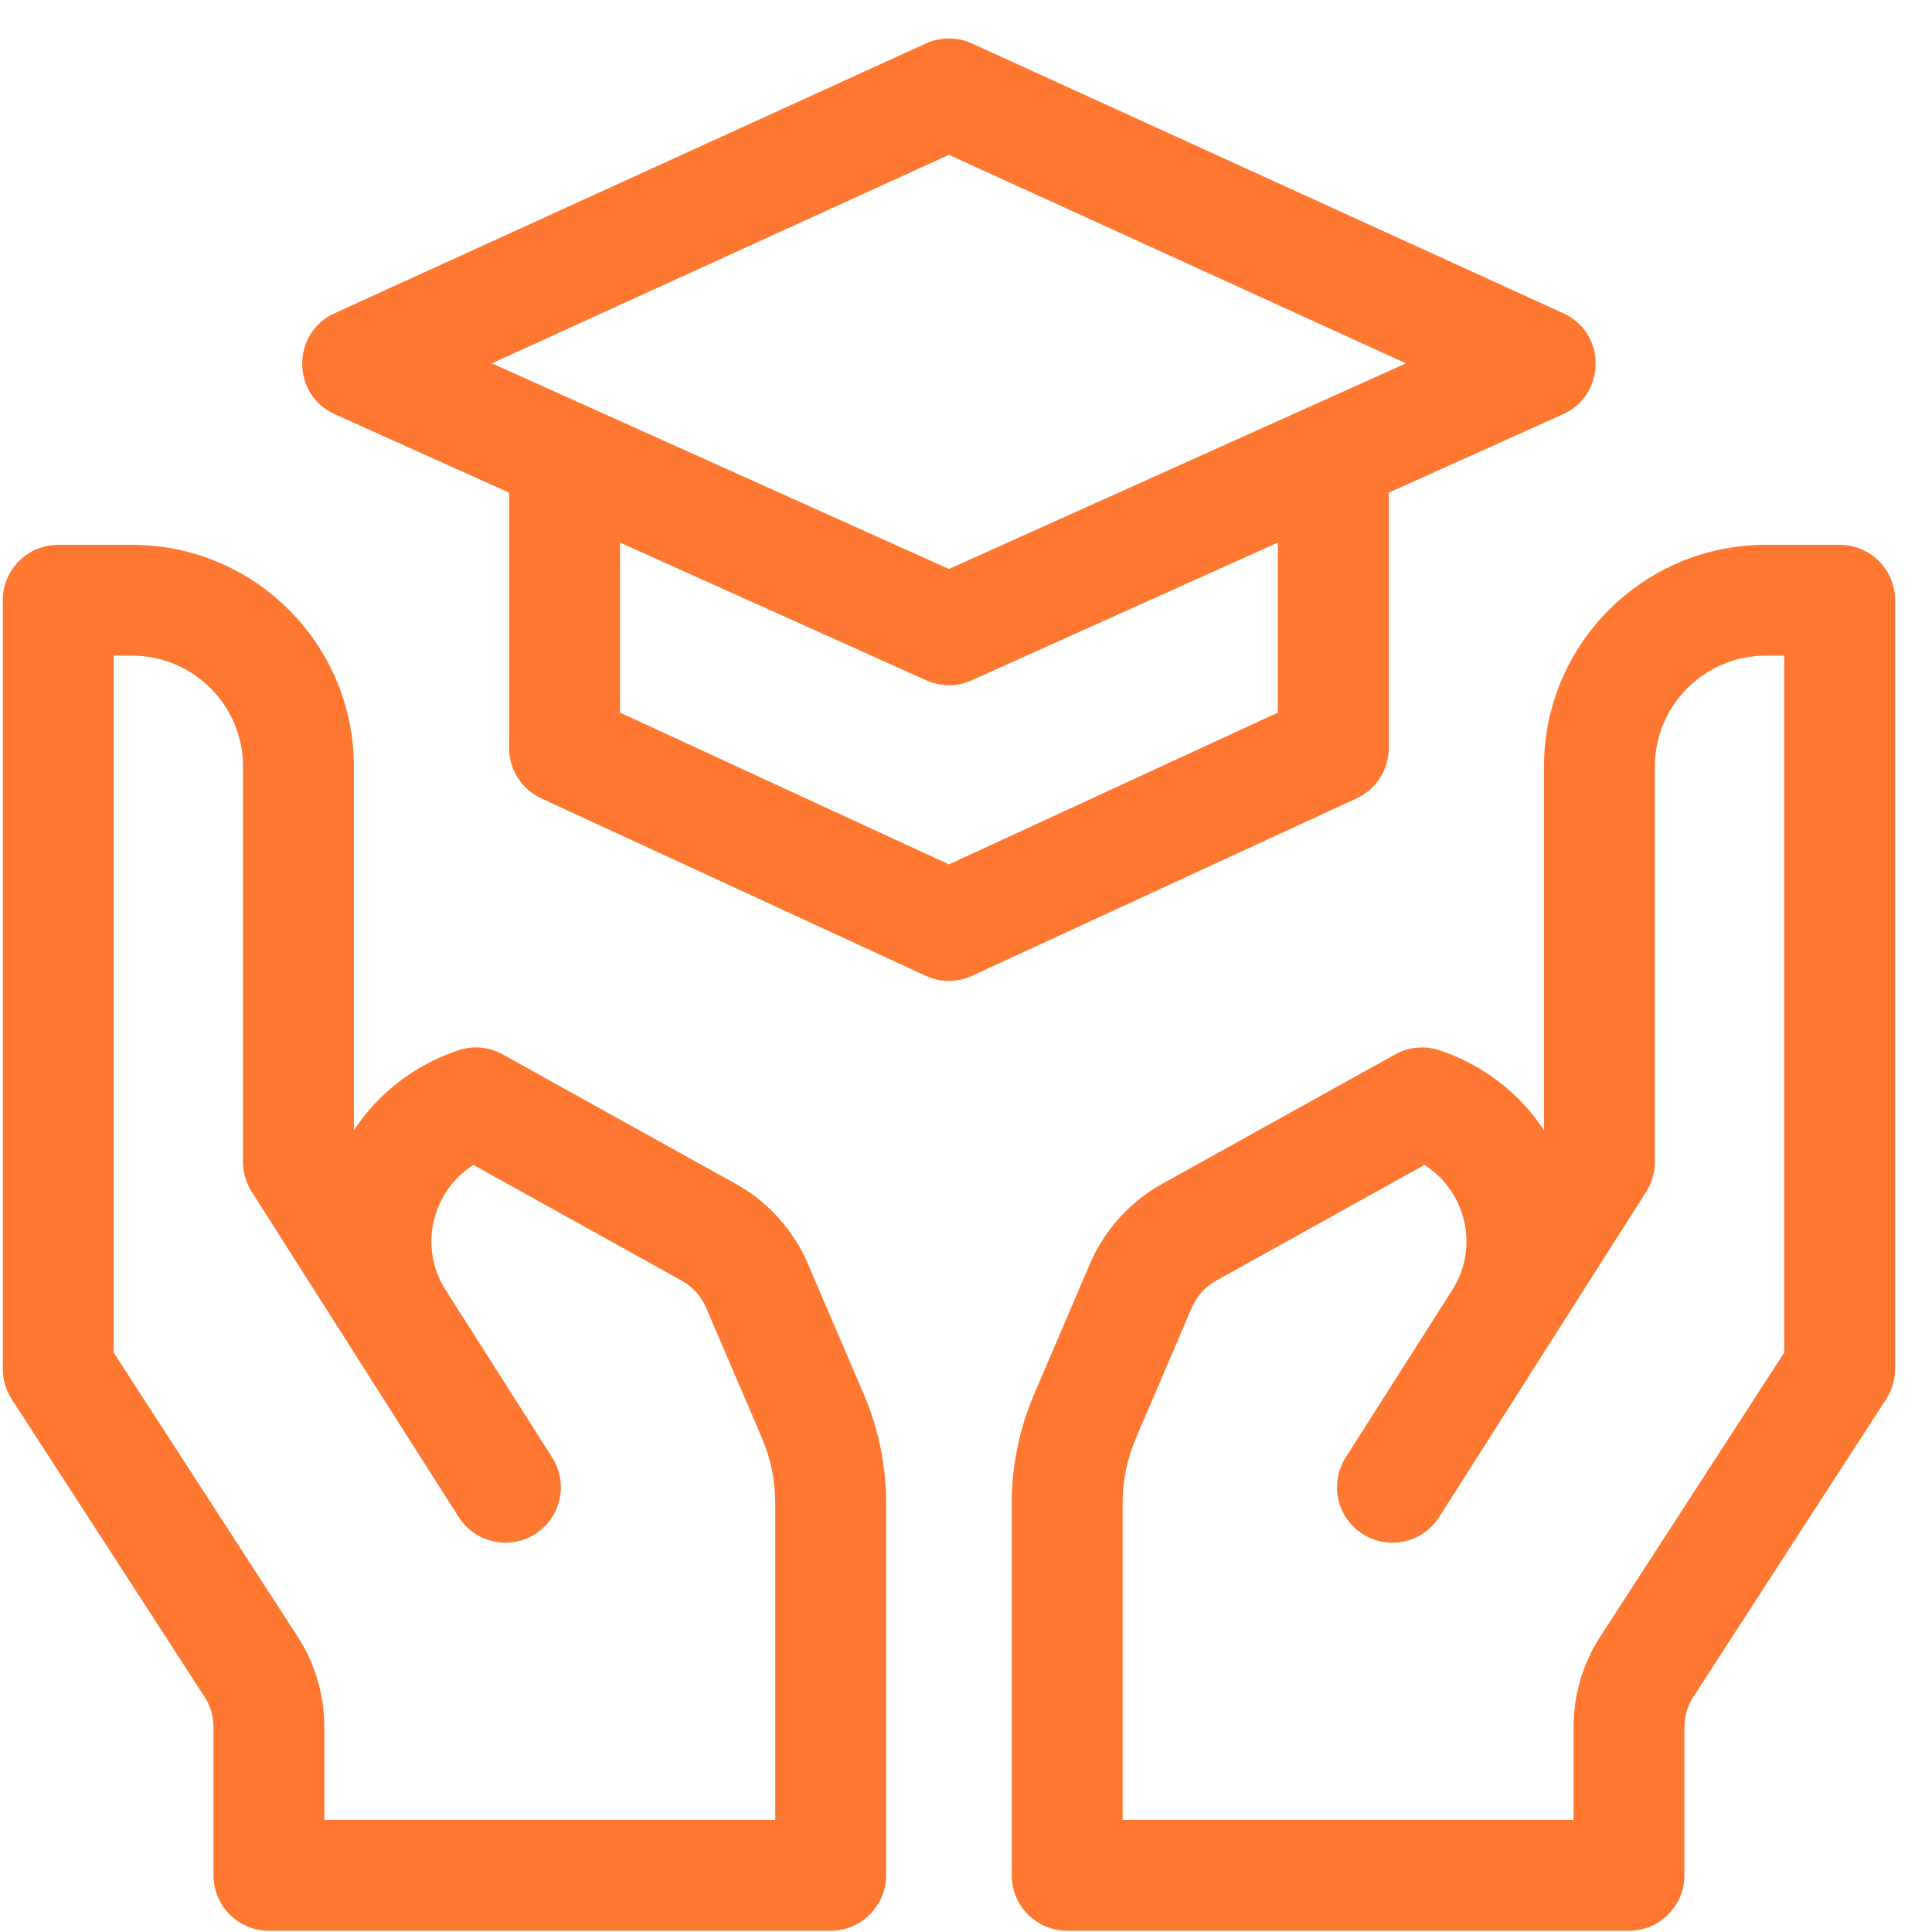
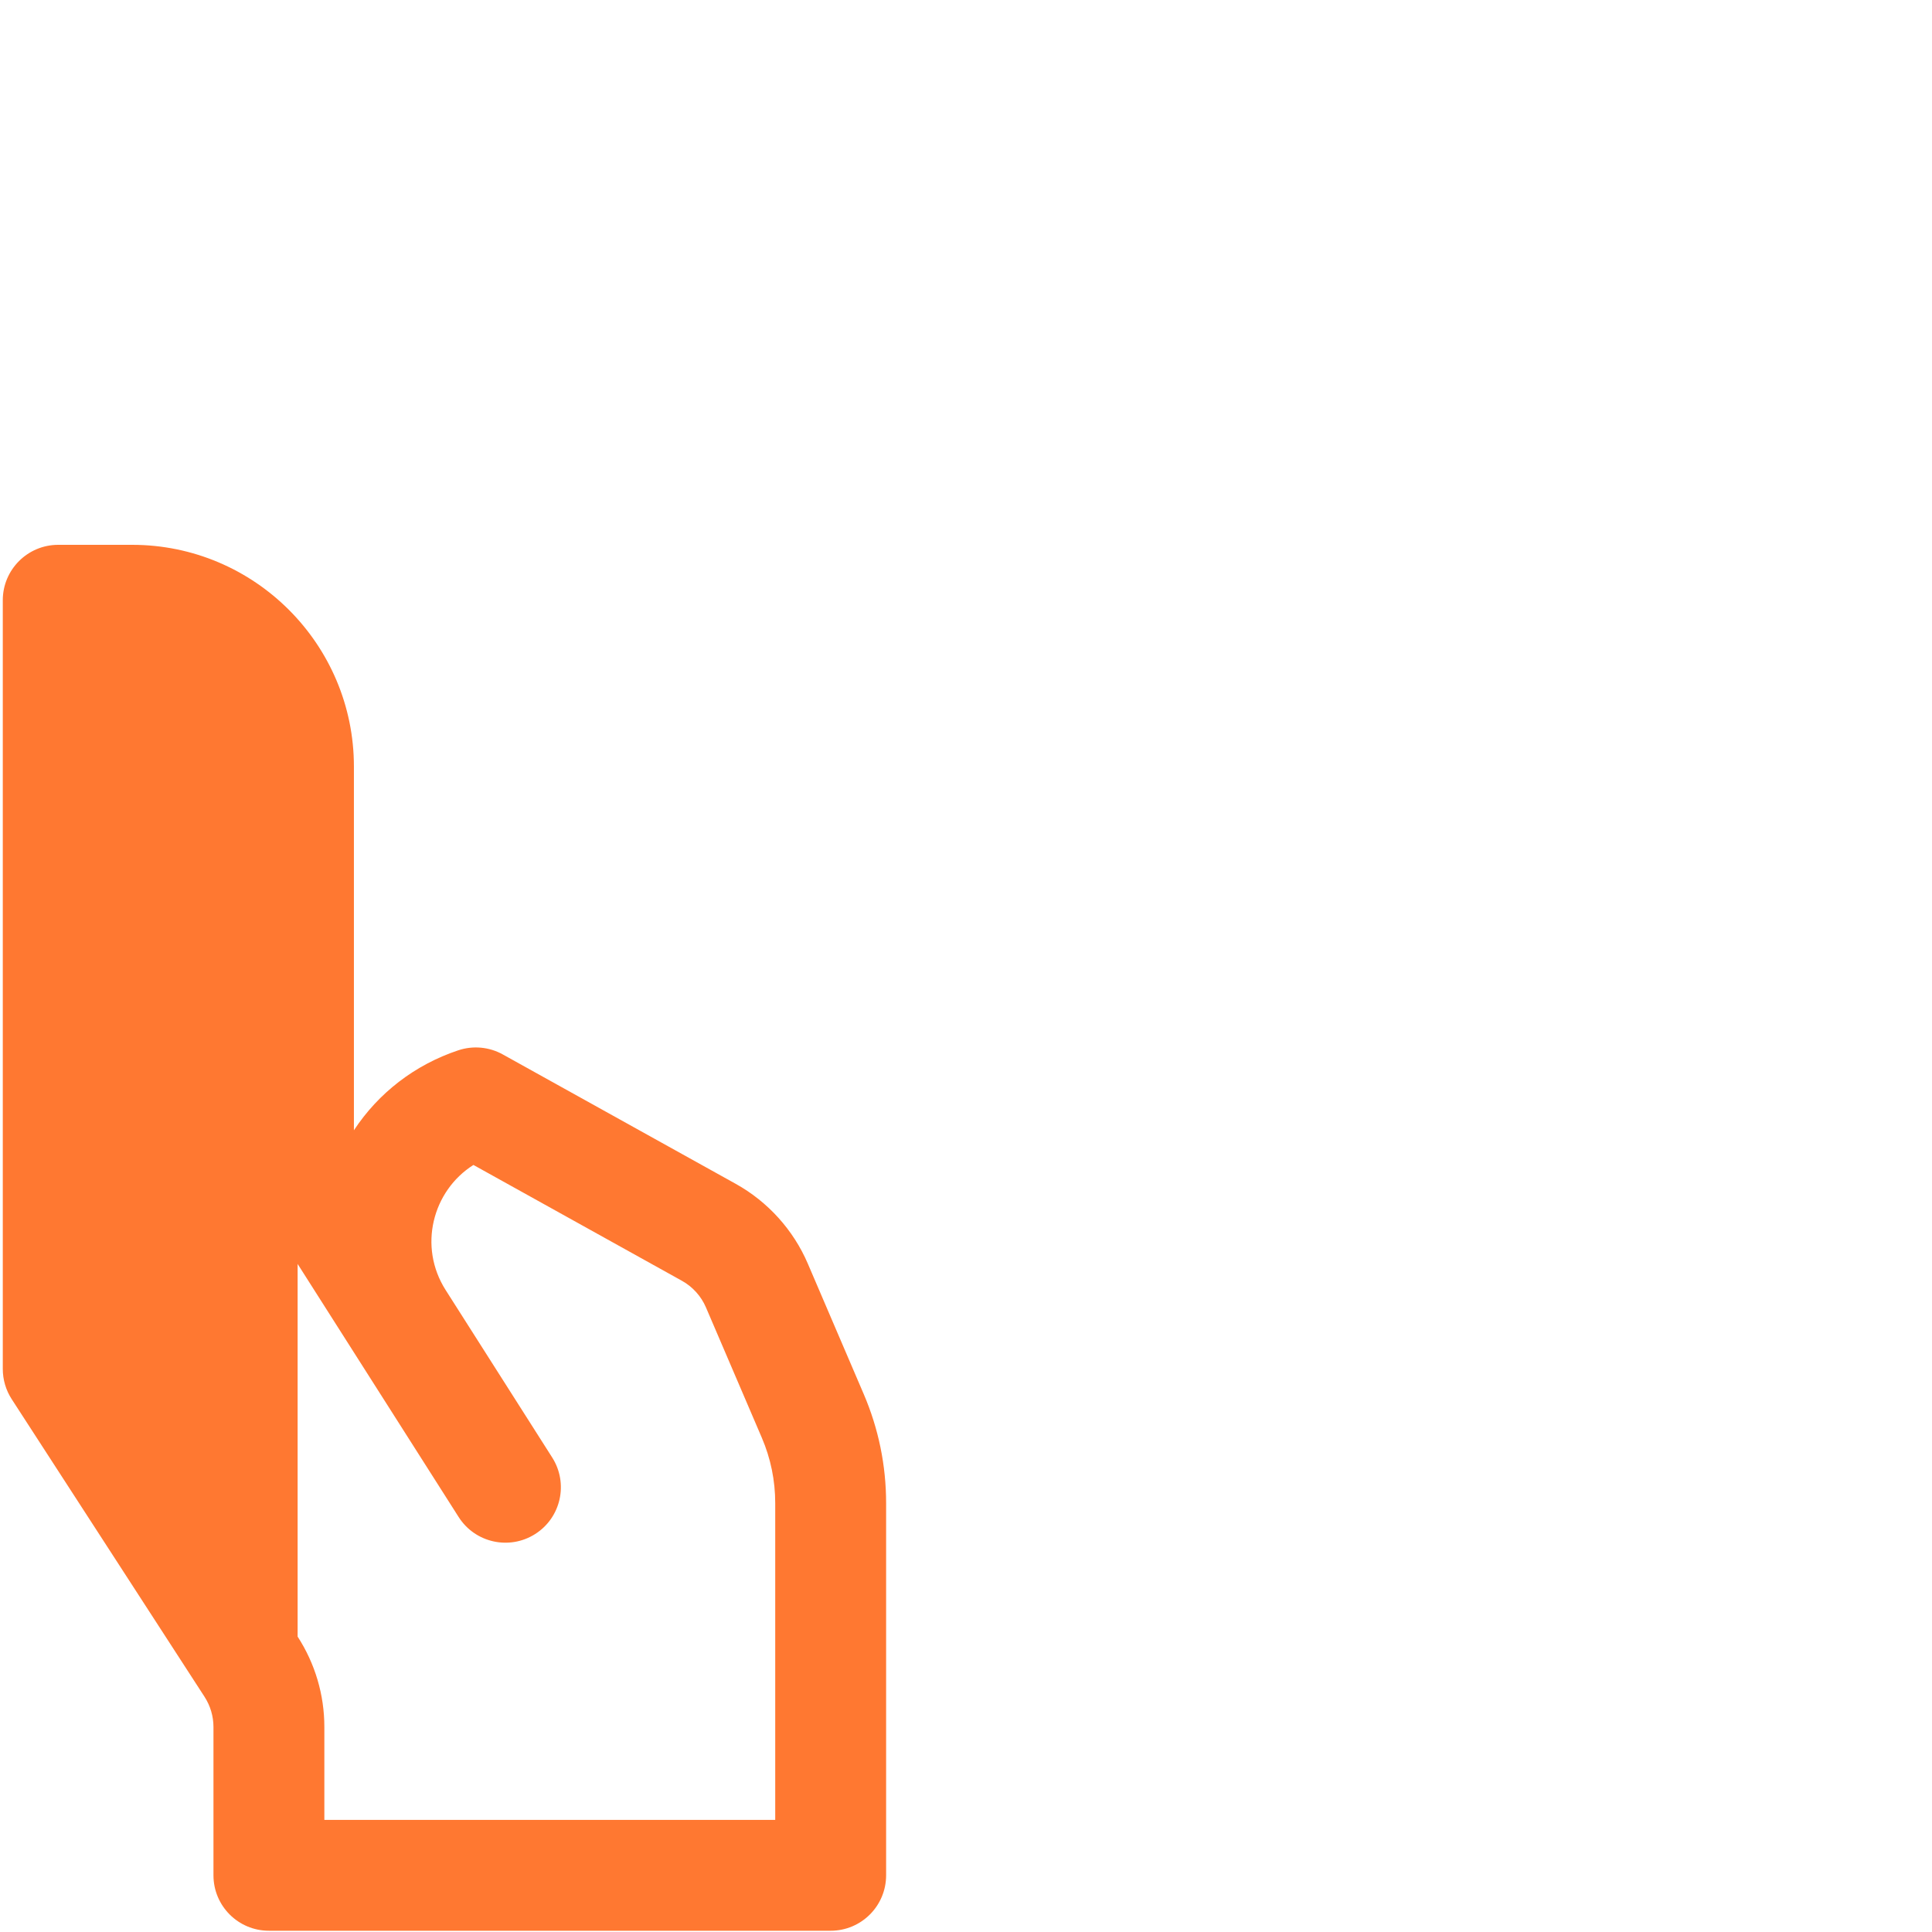
<svg xmlns="http://www.w3.org/2000/svg" width="43" height="43" viewBox="0 0 43 43" fill="none">
  <g clip-path="url(#clip0_744_217)">
-     <path d="M30.909 16.649V10.965L34.788 9.22C35.752 8.786 35.758 7.412 34.794 6.972L21.632 0.967C21.307 0.819 20.933 0.819 20.608 0.967L7.447 6.972C6.484 7.411 6.486 8.785 7.452 9.22L11.331 10.965V16.649C11.331 17.131 11.611 17.568 12.048 17.77L20.603 21.718C20.931 21.87 21.309 21.87 21.637 21.718L30.192 17.77C30.629 17.568 30.909 17.131 30.909 16.649ZM21.12 3.446L31.292 8.087L21.12 12.664L10.948 8.087L21.12 3.446ZM21.12 19.239L13.799 15.86V12.076L20.614 15.142C20.936 15.287 21.305 15.287 21.627 15.142L28.441 12.076V15.86L21.12 19.239Z" fill="#FF7831" />
-     <path d="M17.98 28.126C17.659 27.376 17.089 26.745 16.376 26.349L11.19 23.468C10.888 23.3 10.529 23.267 10.201 23.376C9.232 23.699 8.423 24.326 7.877 25.156V17.061C7.877 14.339 5.663 12.126 2.941 12.126H1.296C0.615 12.126 0.062 12.678 0.062 13.359V30.469C0.062 30.707 0.131 30.94 0.26 31.14L4.553 37.766C4.682 37.967 4.751 38.199 4.751 38.437V41.738C4.751 42.42 5.303 42.972 5.985 42.972H18.488C19.169 42.972 19.722 42.42 19.722 41.738V33.456C19.722 32.616 19.554 31.798 19.223 31.026L17.98 28.126ZM17.254 40.505H7.219V38.437C7.219 37.721 7.013 37.026 6.624 36.425L2.53 30.104V14.593H2.941C4.302 14.593 5.409 15.7 5.409 17.061V25.863C5.409 26.097 5.476 26.327 5.602 26.525L10.208 33.764C10.574 34.339 11.337 34.508 11.912 34.142C12.487 33.776 12.656 33.014 12.29 32.439L9.918 28.711C9.304 27.746 9.624 26.505 10.537 25.928L15.177 28.506C15.415 28.638 15.605 28.848 15.712 29.098L16.955 31.998C17.154 32.462 17.254 32.952 17.254 33.456V40.505H17.254Z" fill="#FF7831" />
-     <path d="M40.945 12.126H39.299C36.578 12.126 34.364 14.339 34.364 17.061V25.156C33.818 24.326 33.009 23.699 32.04 23.376C31.712 23.267 31.352 23.3 31.05 23.468L25.865 26.349C25.152 26.745 24.582 27.376 24.26 28.126L23.018 31.026C22.687 31.798 22.519 32.616 22.519 33.456V41.738C22.519 42.42 23.071 42.972 23.753 42.972H36.256C36.937 42.972 37.49 42.42 37.49 41.738V38.437C37.49 38.199 37.558 37.967 37.688 37.766L41.98 31.14C42.11 30.94 42.178 30.707 42.178 30.469V13.359C42.178 12.678 41.626 12.126 40.945 12.126ZM39.711 30.104L35.617 36.425C35.228 37.026 35.022 37.721 35.022 38.437V40.505H24.986V33.456C24.986 32.952 25.087 32.462 25.286 31.998L26.529 29.098C26.636 28.848 26.826 28.638 27.064 28.506L31.704 25.928C32.617 26.505 32.937 27.746 32.322 28.711L29.95 32.439C29.585 33.014 29.754 33.776 30.329 34.142C30.904 34.508 31.666 34.339 32.032 33.764L36.639 26.525C36.765 26.327 36.832 26.097 36.832 25.863V17.061C36.832 15.7 37.939 14.593 39.3 14.593H39.711V30.104H39.711Z" fill="#FF7831" />
+     <path d="M17.98 28.126C17.659 27.376 17.089 26.745 16.376 26.349L11.19 23.468C10.888 23.3 10.529 23.267 10.201 23.376C9.232 23.699 8.423 24.326 7.877 25.156V17.061C7.877 14.339 5.663 12.126 2.941 12.126H1.296C0.615 12.126 0.062 12.678 0.062 13.359V30.469C0.062 30.707 0.131 30.94 0.26 31.14L4.553 37.766C4.682 37.967 4.751 38.199 4.751 38.437V41.738C4.751 42.42 5.303 42.972 5.985 42.972H18.488C19.169 42.972 19.722 42.42 19.722 41.738V33.456C19.722 32.616 19.554 31.798 19.223 31.026L17.98 28.126ZM17.254 40.505H7.219V38.437C7.219 37.721 7.013 37.026 6.624 36.425V14.593H2.941C4.302 14.593 5.409 15.7 5.409 17.061V25.863C5.409 26.097 5.476 26.327 5.602 26.525L10.208 33.764C10.574 34.339 11.337 34.508 11.912 34.142C12.487 33.776 12.656 33.014 12.29 32.439L9.918 28.711C9.304 27.746 9.624 26.505 10.537 25.928L15.177 28.506C15.415 28.638 15.605 28.848 15.712 29.098L16.955 31.998C17.154 32.462 17.254 32.952 17.254 33.456V40.505H17.254Z" fill="#FF7831" />
  </g>
  <defs>
    <clipPath id="clip0_744_217">
      <rect width="42.116" height="42.116" fill="white" transform="translate(0.062 0.856)" />
    </clipPath>
  </defs>
</svg>